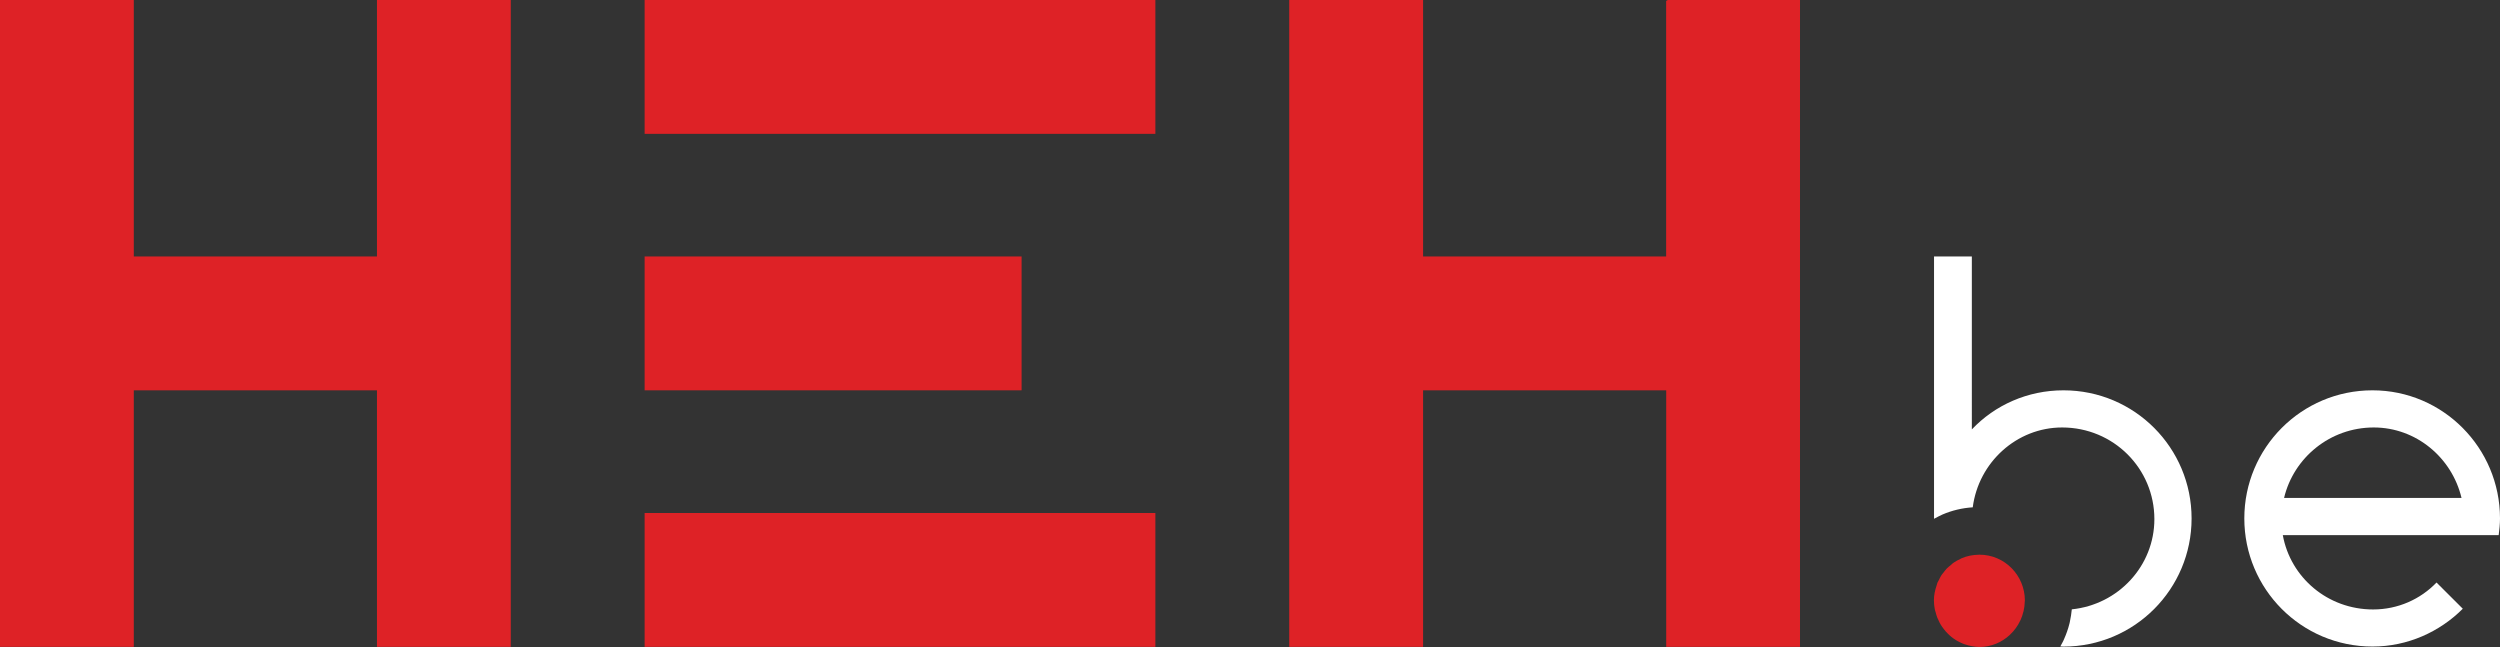
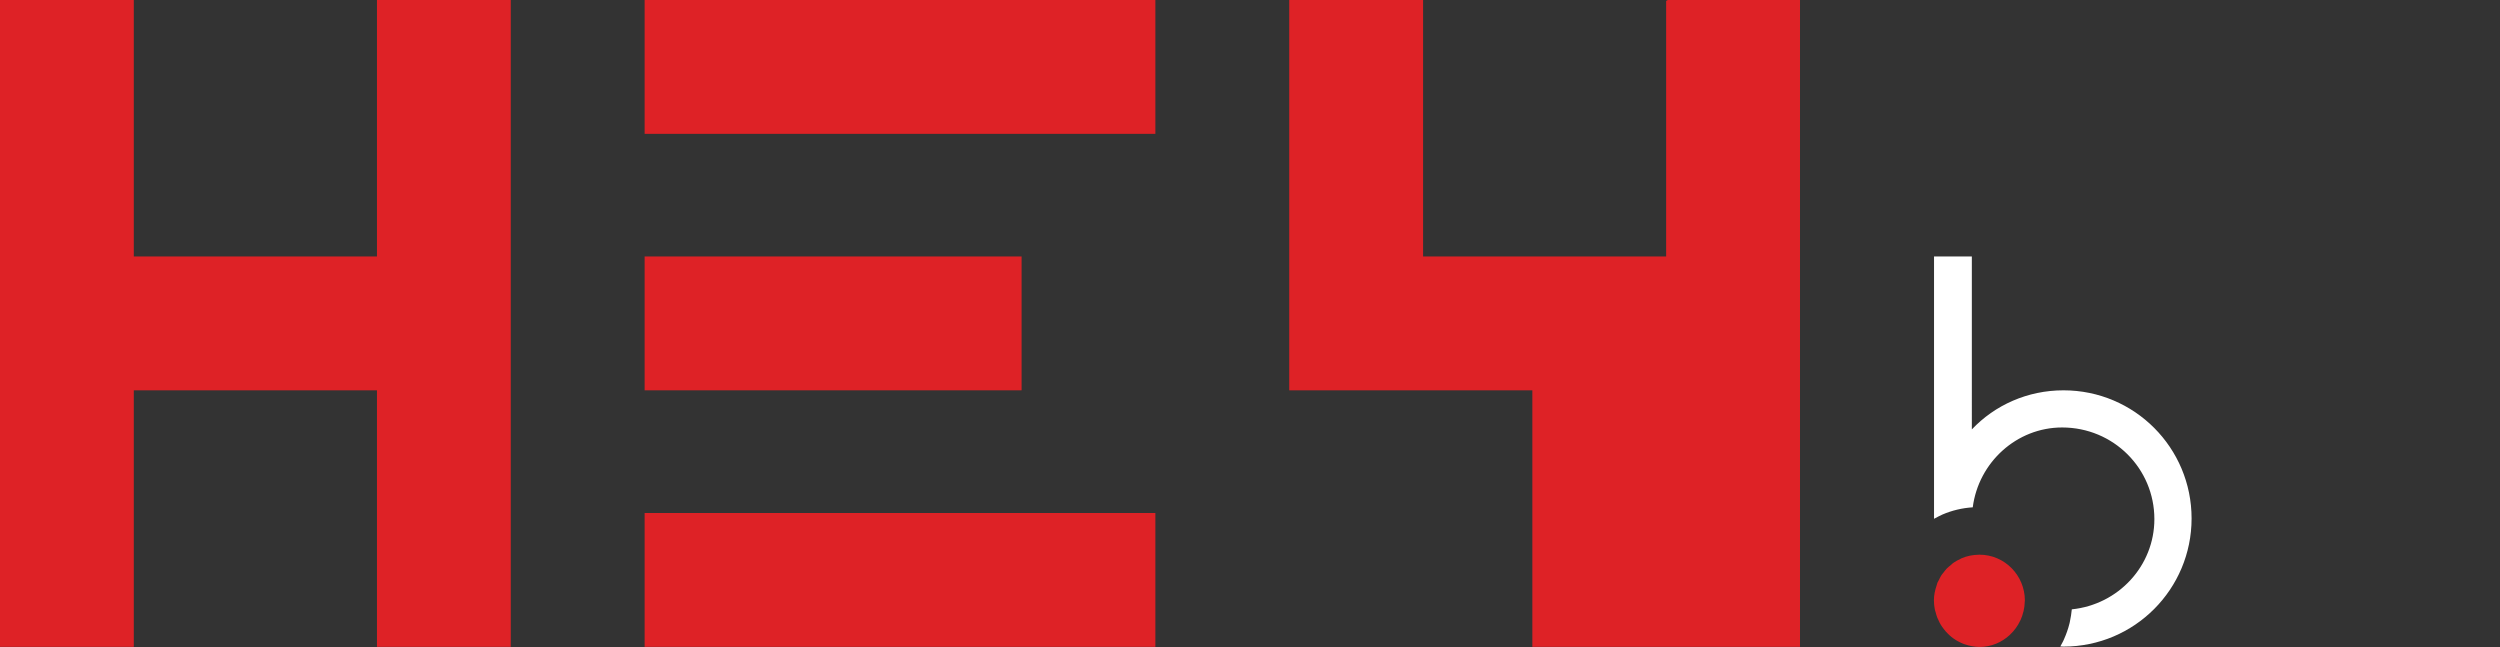
<svg xmlns="http://www.w3.org/2000/svg" viewBox="20.276 76.855 413.89 107.11" width="413.89" height="107.11">
  <rect x="20.276" y="76.855" width="413.89" height="107.11" fill="#333333" stroke="none" />
-   <path class="st0" d="M414.89,88.98c0-11.67-9.44-21.21-21.11-21.21c-11.78,0-21.22,9.54-21.22,21.21s9.44,21.21,21.22,21.21   c5.83,0,11.14-2.44,14.95-6.26l-4.35-4.34c-2.65,2.76-6.37,4.46-10.5,4.46c-7.53,0-13.68-5.3-14.95-12.31h35.74   C414.78,90.89,414.89,89.93,414.89,88.98z M379.14,85.59c1.59-6.68,7.63-11.67,14.85-11.67c7,0,12.94,4.98,14.53,11.67H379.14z" style="fill: rgb(255, 255, 255);" transform="matrix(1, 0, 0, 1, 19.276, 73.705)" />
  <path class="st0" d="M328.69,94.98C328.69,94.98,328.69,94.98,328.69,94.98c-0.03,0-0.06,0.01-0.09,0.01   c-1.03,0.01-2,0.22-2.88,0.6c-0.06,0.02-0.11,0.06-0.16,0.09c-0.39,0.18-0.77,0.38-1.12,0.62c-0.2,0.13-0.36,0.3-0.54,0.46   c-0.19,0.16-0.39,0.3-0.56,0.47c-0.23,0.24-0.43,0.51-0.63,0.77c-0.09,0.12-0.2,0.22-0.28,0.35c-0.17,0.26-0.3,0.55-0.44,0.83   c-0.08,0.15-0.17,0.29-0.24,0.45c-0.06,0.15-0.09,0.31-0.14,0.47c-0.26,0.77-0.44,1.58-0.44,2.42c0,0.51,0.05,1,0.14,1.47   c0.03,0.18,0.09,0.34,0.14,0.51c0.08,0.29,0.15,0.58,0.26,0.86c0.08,0.21,0.18,0.41,0.28,0.61c0.1,0.21,0.2,0.43,0.33,0.63   c0.13,0.22,0.29,0.43,0.44,0.63c0.11,0.15,0.23,0.3,0.35,0.44c0.19,0.22,0.4,0.42,0.61,0.62c0.11,0.1,0.22,0.19,0.33,0.29   c0.25,0.2,0.51,0.39,0.79,0.56c0.09,0.06,0.19,0.1,0.28,0.16c0.31,0.17,0.64,0.33,0.98,0.46c0.06,0.02,0.13,0.04,0.19,0.06   c0.38,0.13,0.77,0.24,1.17,0.31c0.41,0.07,0.81,0.13,1.24,0.13c1.97,0,3.72-0.77,5.04-2l0,0c0.73-0.68,1.33-1.5,1.75-2.42   c0-0.01,0.01-0.02,0.02-0.03c0.2-0.45,0.37-0.92,0.48-1.42c0-0.02,0.01-0.04,0.02-0.05c0.12-0.51,0.19-1.03,0.2-1.57   c0,0,0,0,0-0.01l0,0c0-0.07,0.02-0.14,0.02-0.22C336.22,98.46,332.94,94.98,328.69,94.98z" style="fill: rgb(222, 34, 38);" transform="matrix(1, 0, 0, 1, 19.276, 73.705)" />
  <path class="st0" d="M342.62,67.77c-5.94,0-11.35,2.44-15.17,6.47V45.61h-6.26v43.43c0.24-0.13,0.48-0.27,0.74-0.39   c0.18-0.1,0.4-0.21,0.66-0.32c1.59-0.68,3.27-1.08,5.01-1.19c0.96-7.45,7.28-13.22,14.8-13.22c8.49,0,15.27,6.79,15.27,15.17   c0,7.74-5.95,14.15-13.67,14.94c-0.07,0.69-0.17,1.38-0.32,2.05l-0.01,0.05l-0.01,0.05c-0.02,0.07-0.04,0.14-0.05,0.21   c-0.22,0.89-0.53,1.76-0.9,2.59l-0.13,0.29l-0.06,0.12c-0.13,0.27-0.28,0.52-0.42,0.78c0.17,0.01,0.34,0.03,0.52,0.03   c11.77,0,21.21-9.54,21.21-21.21C363.84,77.31,354.4,67.77,342.62,67.77z" style="fill: rgb(255, 255, 255);" transform="matrix(1, 0, 0, 1, 19.276, 73.705)" />
  <polygon class="st0" points="63.41,3.15 63.41,45.61 23.15,45.61 23.15,3.15 1,3.15 1,110.24 23.15,110.24 23.15,67.77 63.2,67.77    63.32,67.77 63.41,67.77 63.41,110.24 85.56,110.24 85.56,3.15  " style="fill: rgb(222, 34, 38);" transform="matrix(1, 0, 0, 1, 19.276, 73.705)" />
  <rect x="107.72" y="3.15" class="st0" width="84.56" height="22.16" style="fill: rgb(222, 34, 38);" transform="matrix(1, 0, 0, 1, 19.276, 73.705)" />
  <rect x="107.72" y="88.08" class="st0" width="84.56" height="22.16" style="fill: rgb(222, 34, 38);" transform="matrix(1, 0, 0, 1, 19.276, 73.705)" />
  <rect x="107.72" y="45.61" class="st0" width="62.41" height="22.16" style="fill: rgb(222, 34, 38);" transform="matrix(1, 0, 0, 1, 19.276, 73.705)" />
-   <path class="st0" d="M277.11,3.15c-0.09,0.05-0.18,0.1-0.27,0.15v42.31h-40.12h-0.05h-0.07V3.15h-22.16v107.09h22.16V67.77h40.25   v42.47H299V3.15H277.11z" style="fill: rgb(222, 34, 38);" transform="matrix(1, 0, 0, 1, 19.276, 73.705)" />
+   <path class="st0" d="M277.11,3.15c-0.09,0.05-0.18,0.1-0.27,0.15v42.31h-40.12h-0.05h-0.07V3.15h-22.16v107.09V67.77h40.25   v42.47H299V3.15H277.11z" style="fill: rgb(222, 34, 38);" transform="matrix(1, 0, 0, 1, 19.276, 73.705)" />
</svg>